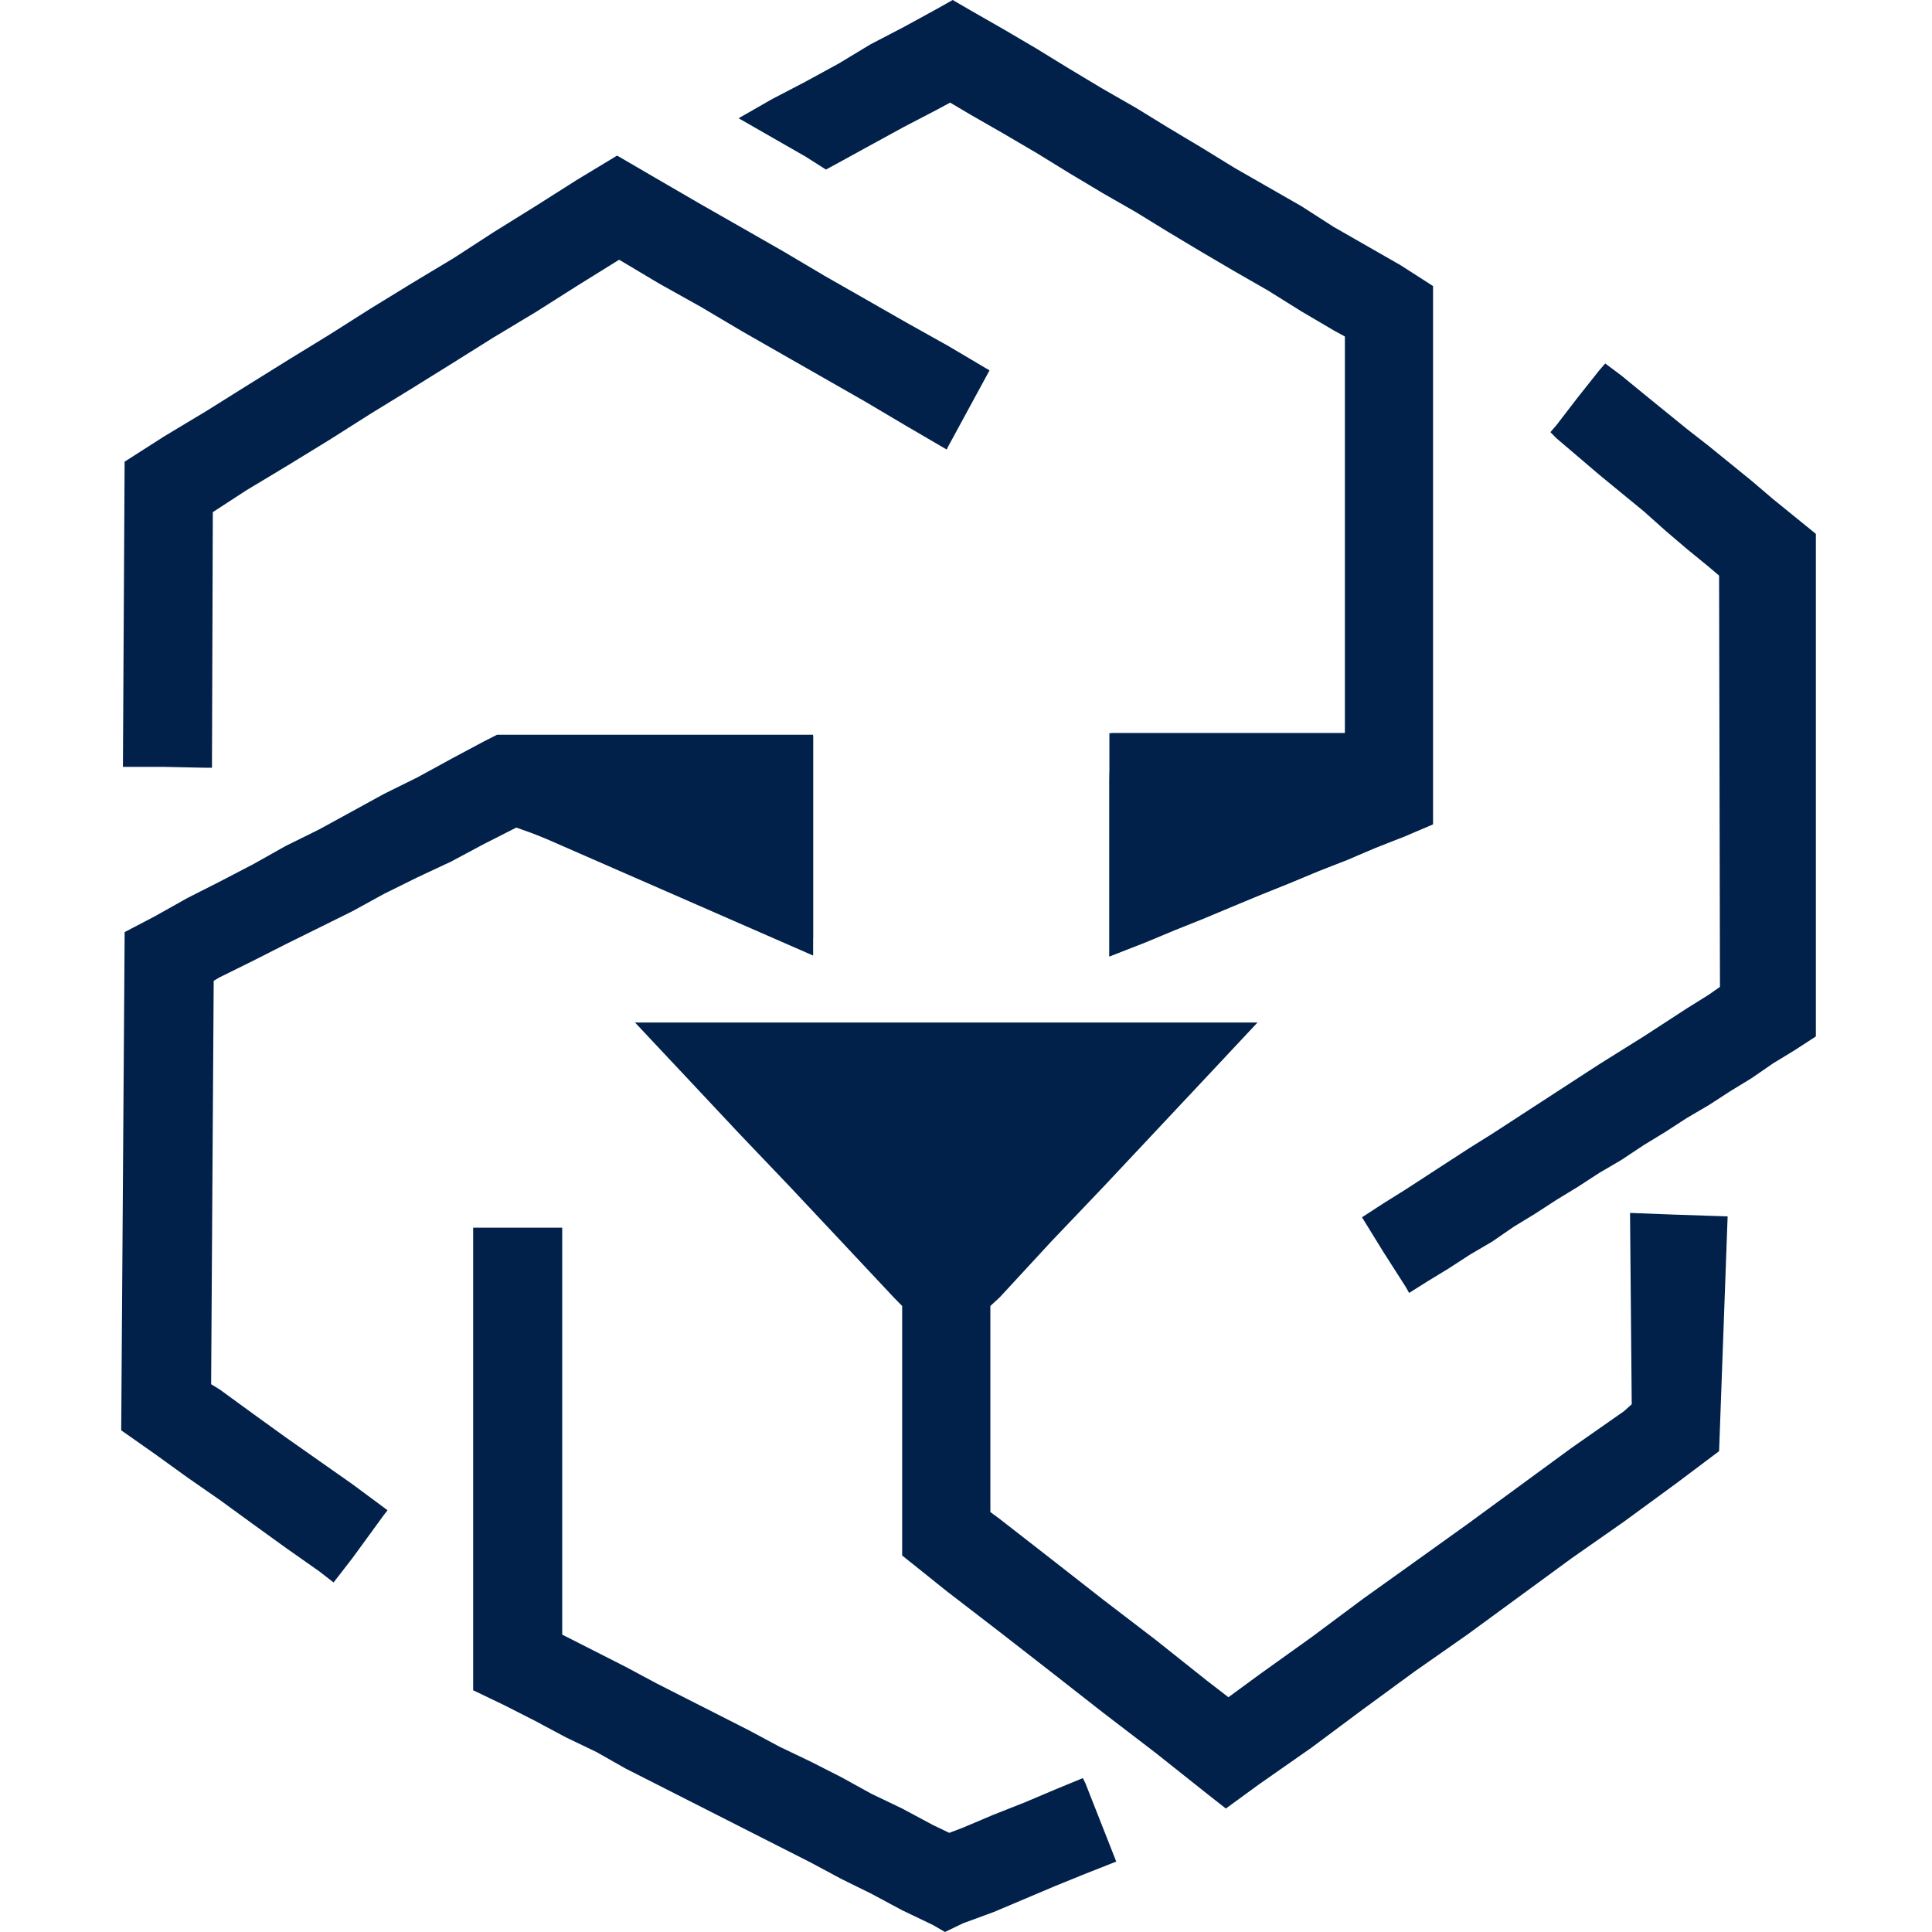
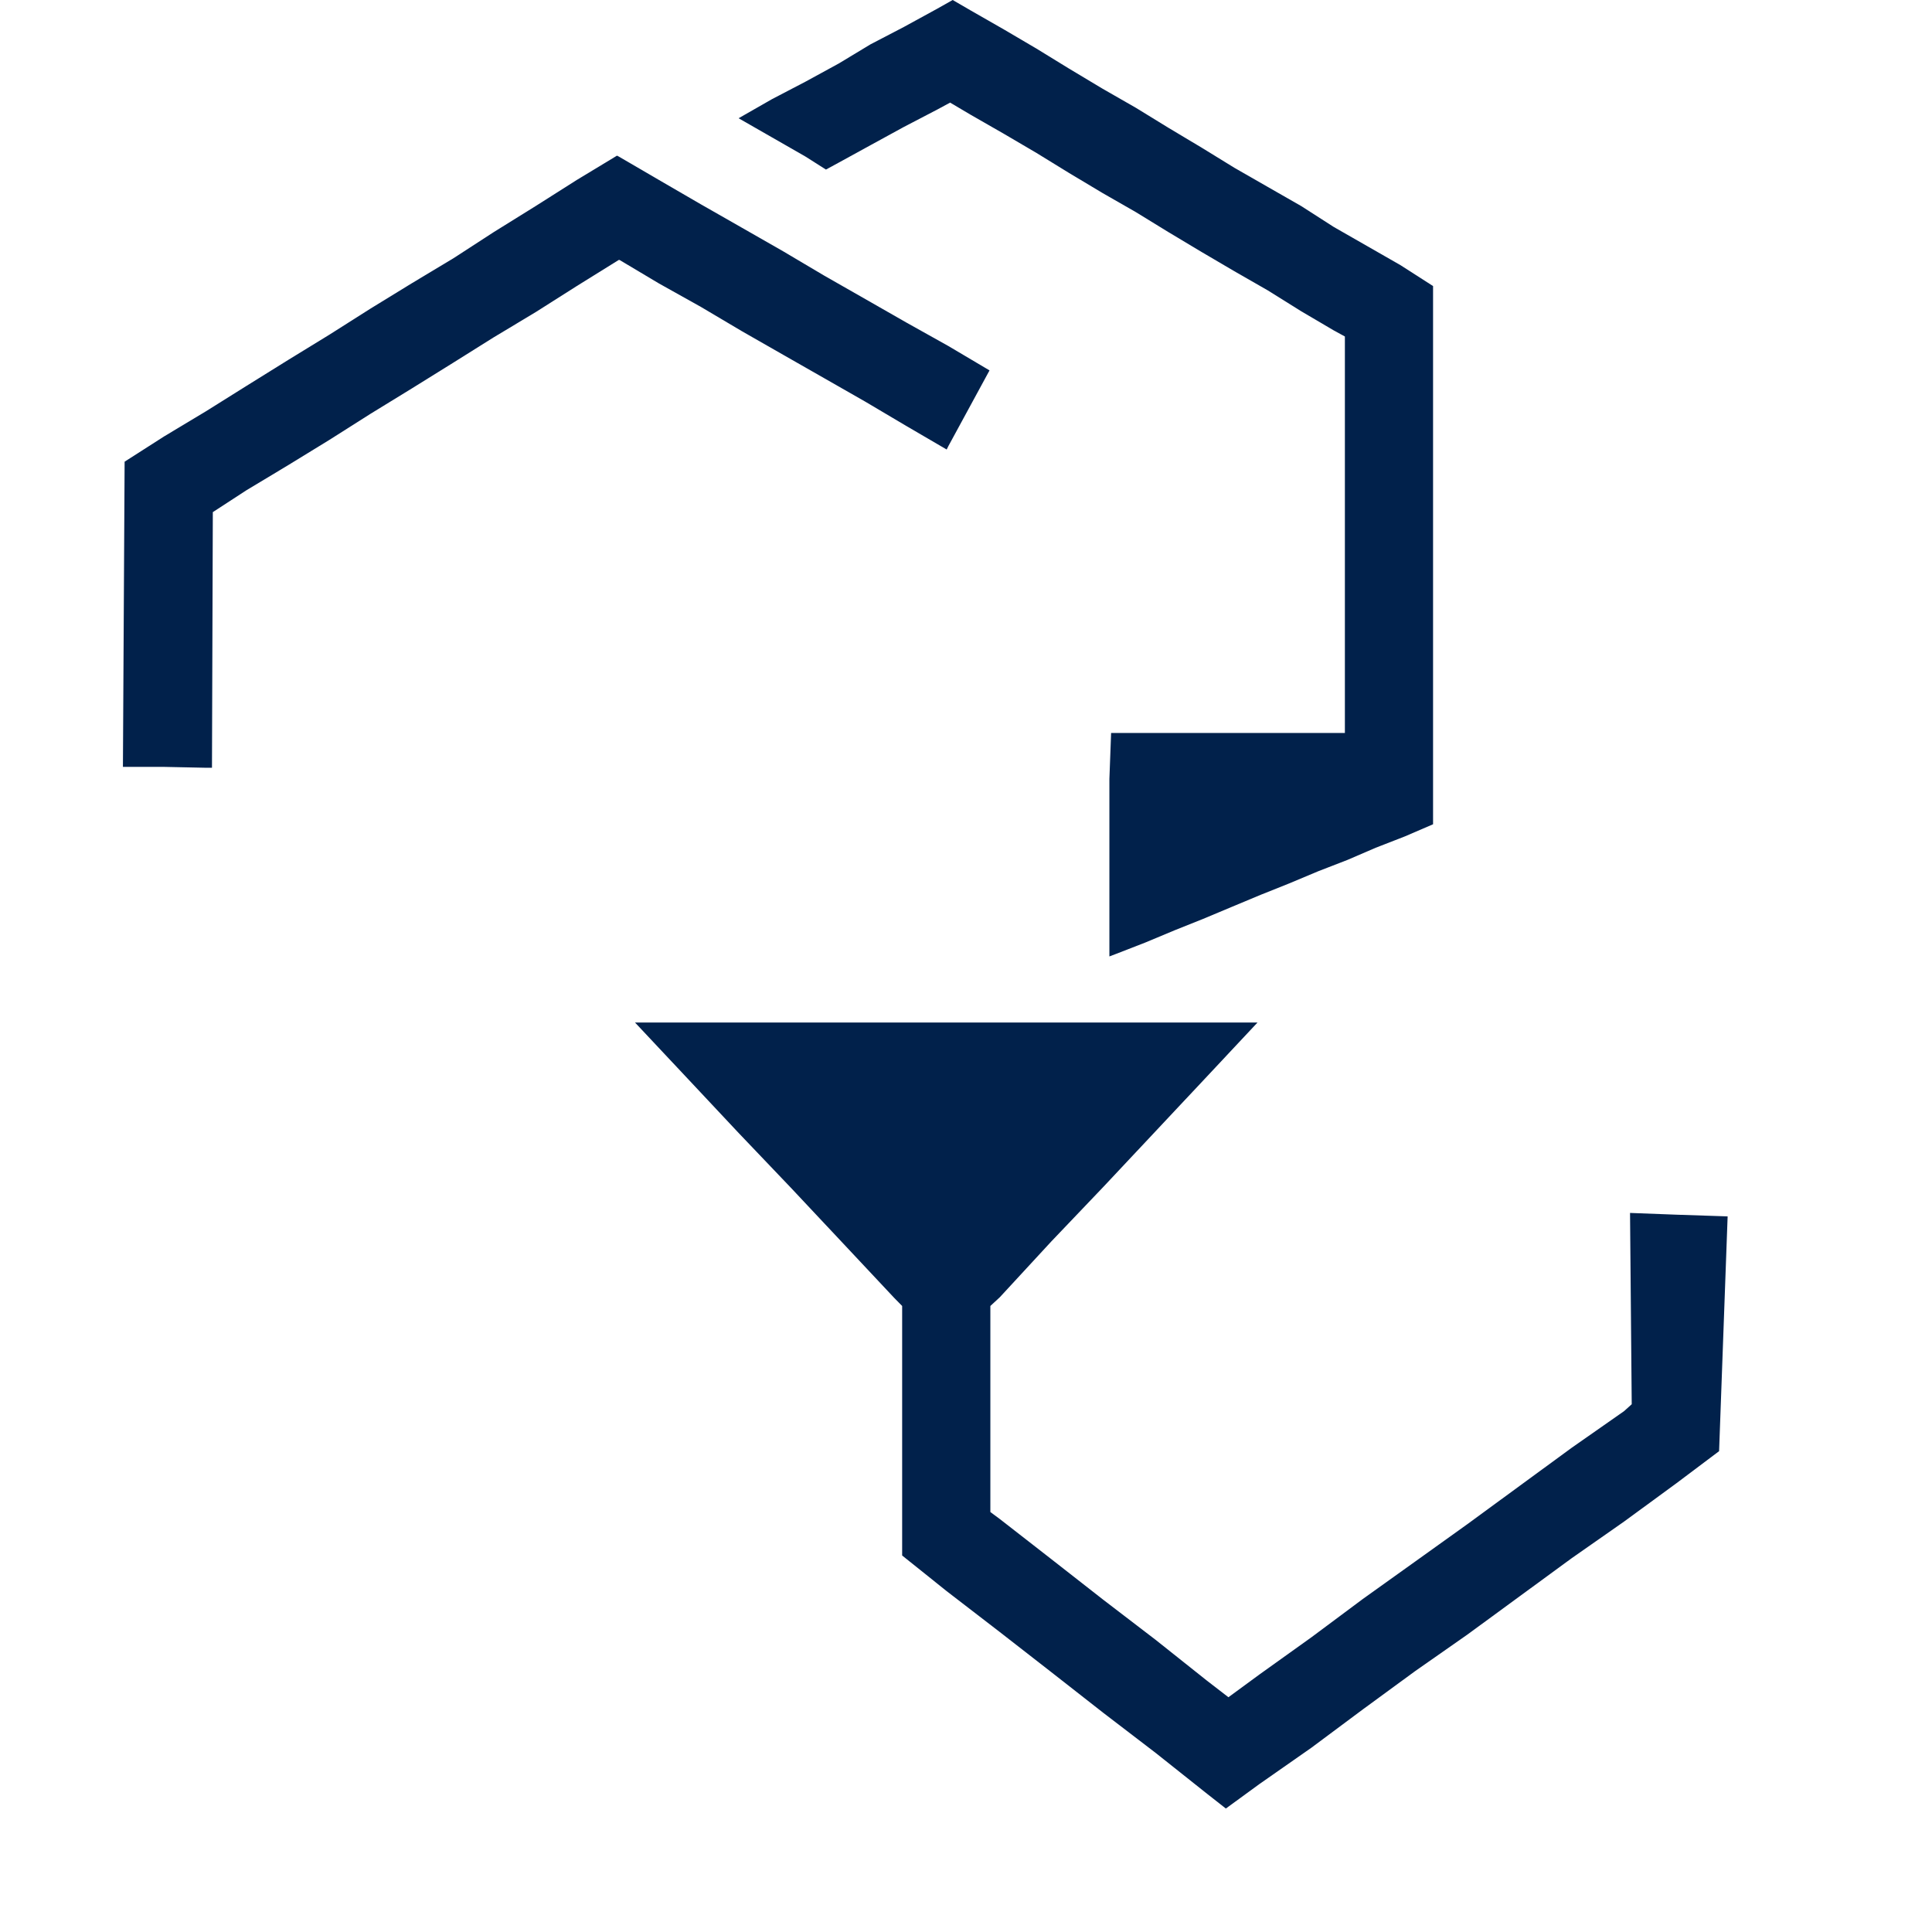
<svg xmlns="http://www.w3.org/2000/svg" width="64" height="64" viewBox="0 0 64 64" fill="none">
-   <path d="M17.092 27.42H17.12L17.603 27.593L18.056 27.766L18.539 27.91L18.993 28.112L19.475 28.284L19.929 28.457L20.411 28.63L20.865 28.803L21.319 28.976L21.773 29.148L22.255 29.321L22.709 29.523L23.191 29.667L23.645 29.84L24.127 30.013L24.581 30.214L25.063 30.387L25.517 30.531L25.971 30.704L26.453 30.905L26.935 31.078V30.329V30.214V29.609V29.177V28.86V28.112V27.392V26.643V25.923V25.145V24.425V24.338H26.368H25.829H25.772H25.177H24.723H24.552H23.957H23.645H23.333H22.709H22.538H22.113H21.517H21.489H21.46H20.893H20.383H20.297H19.673H19.276H18.198H17.12H17.092H16.468L16.014 24.569L14.936 25.145L13.83 25.75L12.724 26.297L11.674 26.873L10.568 27.478L9.461 28.025L8.384 28.63L7.277 29.206L6.199 29.753L5.121 30.358L4.129 30.877L4.015 47.381L5.121 48.158L6.199 48.936L7.277 49.685L8.384 50.491L9.461 51.269L10.568 52.047L11.05 52.421L11.674 51.615L12.724 50.175L12.837 50.031L12.724 49.944L11.674 49.166L10.568 48.389L9.461 47.611L8.384 46.834L7.277 46.027L6.994 45.854L7.079 32.49L7.277 32.374L8.384 31.827L9.461 31.28L10.568 30.733L11.674 30.185L12.724 29.609L13.83 29.062L14.936 28.544L16.014 27.968L17.092 27.42Z" fill="#01214B" />
-   <path d="M35.871 58.902L34.963 59.276L33.942 59.708L32.921 60.111L31.9 60.543L31.446 60.716L30.907 60.457L29.886 59.91L28.864 59.42L27.872 58.873L26.851 58.354L25.829 57.865L24.808 57.318L23.787 56.799L22.766 56.281L21.744 55.762L20.723 55.215L19.759 54.725L18.738 54.207L18.624 54.149V40.669H17.716H16.695H15.674V55.992L16.695 56.482L17.716 57.001L18.738 57.548L19.759 58.038L20.723 58.585L21.744 59.103L22.766 59.622L23.787 60.14L24.808 60.659L25.829 61.177L26.851 61.696L27.872 62.243L28.864 62.732L29.886 63.28L30.907 63.769L31.304 64L31.9 63.712L32.921 63.337L33.942 62.905L34.963 62.473L35.956 62.07L36.977 61.667L35.956 59.074L35.871 58.902Z" fill="#01214B" />
-   <path d="M53.997 40.18L54.053 46.517L53.798 46.747L52.068 47.957L50.337 49.224L48.607 50.491L46.877 51.73L45.146 52.968L43.444 54.236L41.714 55.474L40.693 56.223L39.984 55.676L38.282 54.322L36.551 52.997L34.821 51.644L33.119 50.319L32.807 50.088V43.262L33.119 42.974L34.821 41.13L36.551 39.316L38.282 37.472L39.984 35.658L41.657 33.872H39.984H38.282H36.551H34.821H33.119H31.36H29.63H27.928H26.198H24.467H22.765H21.035L22.765 35.715L24.467 37.53L26.198 39.345L27.928 41.188L29.63 43.003L29.885 43.262V51.528L31.36 52.709L33.119 54.063L34.821 55.388L36.551 56.742L38.282 58.067L39.984 59.42L40.608 59.91L41.714 59.103L43.444 57.894L45.146 56.626L46.877 55.359L48.607 54.149L50.337 52.882L52.068 51.615L53.798 50.405L55.529 49.138L56.947 48.072L57.23 40.295L55.529 40.238L53.997 40.18Z" fill="#01214B" />
+   <path d="M53.997 40.18L54.053 46.517L53.798 46.747L52.068 47.957L50.337 49.224L48.607 50.491L46.877 51.73L45.146 52.968L43.444 54.236L41.714 55.474L40.693 56.223L39.984 55.676L38.282 54.322L36.551 52.997L34.821 51.644L33.119 50.319L32.807 50.088V43.262L33.119 42.974L34.821 41.13L36.551 39.316L38.282 37.472L39.984 35.658L41.657 33.872H39.984H38.282H36.551H34.821H33.119H31.36H29.63H27.928H26.198H22.765H21.035L22.765 35.715L24.467 37.53L26.198 39.345L27.928 41.188L29.63 43.003L29.885 43.262V51.528L31.36 52.709L33.119 54.063L34.821 55.388L36.551 56.742L38.282 58.067L39.984 59.42L40.608 59.91L41.714 59.103L43.444 57.894L45.146 56.626L46.877 55.359L48.607 54.149L50.337 52.882L52.068 51.615L53.798 50.405L55.529 49.138L56.947 48.072L57.23 40.295L55.529 40.238L53.997 40.18Z" fill="#01214B" />
  <path d="M6.823 25.433H7.022L7.05 16.965L8.156 16.245L9.546 15.409L10.908 14.574L12.27 13.71L13.631 12.875L15.021 12.011L16.354 11.175L17.744 10.34L19.106 9.476L20.496 8.612H20.524L21.829 9.39L23.219 10.167L24.581 10.974L25.942 11.752L27.304 12.529L28.666 13.307L30.027 14.113L31.36 14.891L31.417 14.776L32.779 12.27L31.417 11.463L30.027 10.686L28.666 9.908L27.304 9.131L25.942 8.324L24.581 7.546L23.219 6.769L21.829 5.962L20.496 5.185L20.439 5.156L19.106 5.962L17.744 6.826L16.354 7.69L15.021 8.555L13.631 9.39L12.27 10.225L10.908 11.089L9.546 11.924L8.156 12.789L6.823 13.624L5.433 14.459L4.128 15.294L4.072 25.404H5.433L6.823 25.433Z" fill="#01214B" />
-   <path d="M60.153 17.685L59.444 17.109L58.734 16.533L58.025 15.928L57.316 15.352L56.607 14.776L55.869 14.2L55.16 13.624L54.451 13.048L53.713 12.443L53.175 12.04L52.976 12.27L52.267 13.163L51.558 14.085L51.359 14.315L51.558 14.517L52.267 15.121L52.976 15.726L53.713 16.331L54.451 16.936L55.16 17.57L55.869 18.175L56.607 18.779L56.947 19.067L56.976 32.691L56.607 32.95L55.869 33.411L55.16 33.872L54.451 34.333L53.713 34.794L52.976 35.255L52.267 35.715L51.558 36.176L50.848 36.637L50.139 37.098L49.43 37.559L48.693 38.02L47.983 38.48L47.274 38.941L46.565 39.402L45.828 39.863L45.118 40.324L45.828 41.476L46.565 42.628L46.679 42.83L47.274 42.455L47.983 42.023L48.693 41.562L49.43 41.13L50.139 40.641L50.848 40.209L51.558 39.748L52.267 39.316L52.976 38.855L53.713 38.423L54.451 37.933L55.16 37.501L55.869 37.041L56.607 36.608L57.316 36.148L58.025 35.715L58.734 35.226L59.444 34.794L60.153 34.333V17.685Z" fill="#01214B" />
  <path d="M36.75 25.807V26.556V27.305V28.054V28.832V29.609V30.358V31.107V31.683L36.977 31.597L37.941 31.222L38.906 30.819L39.842 30.445L40.806 30.041L41.771 29.638L42.707 29.264L43.671 28.86L44.636 28.486L45.572 28.083L46.536 27.708L47.472 27.305V26.556V26.268V24.281V9.476L46.395 8.785L45.288 8.151L44.182 7.518L43.104 6.826L41.998 6.193L40.892 5.559L39.814 4.896L38.707 4.234L37.629 3.572L36.523 2.938L35.417 2.275L34.339 1.613L33.261 0.979L32.155 0.346L31.559 0L31.048 0.288L29.942 0.893L28.836 1.469L27.786 2.103L26.68 2.707L25.574 3.284L24.467 3.917L25.574 4.551L26.68 5.185L27.361 5.617L27.786 5.386L28.836 4.81L29.942 4.205L31.048 3.629L31.474 3.399L32.155 3.802L33.261 4.436L34.339 5.069L35.417 5.732L36.523 6.394L37.629 7.028L38.707 7.69L39.814 8.353L40.892 8.986L41.998 9.62L43.104 10.311L44.182 10.945L44.551 11.147V24.281H44.295H44.182H43.671H43.104H43.047H42.395H41.998H41.771H41.147H40.892H40.523H39.899H39.814H39.275H38.707H38.651H37.998H37.629H37.374H36.892H36.807" fill="#01214B" />
-   <path d="M36.75 31.683L47.472 27.305L36.75 24.281" fill="#01214B" />
-   <path d="M26.936 31.683V24.396L17.121 27.363L26.936 31.654" fill="#01214B" />
</svg>